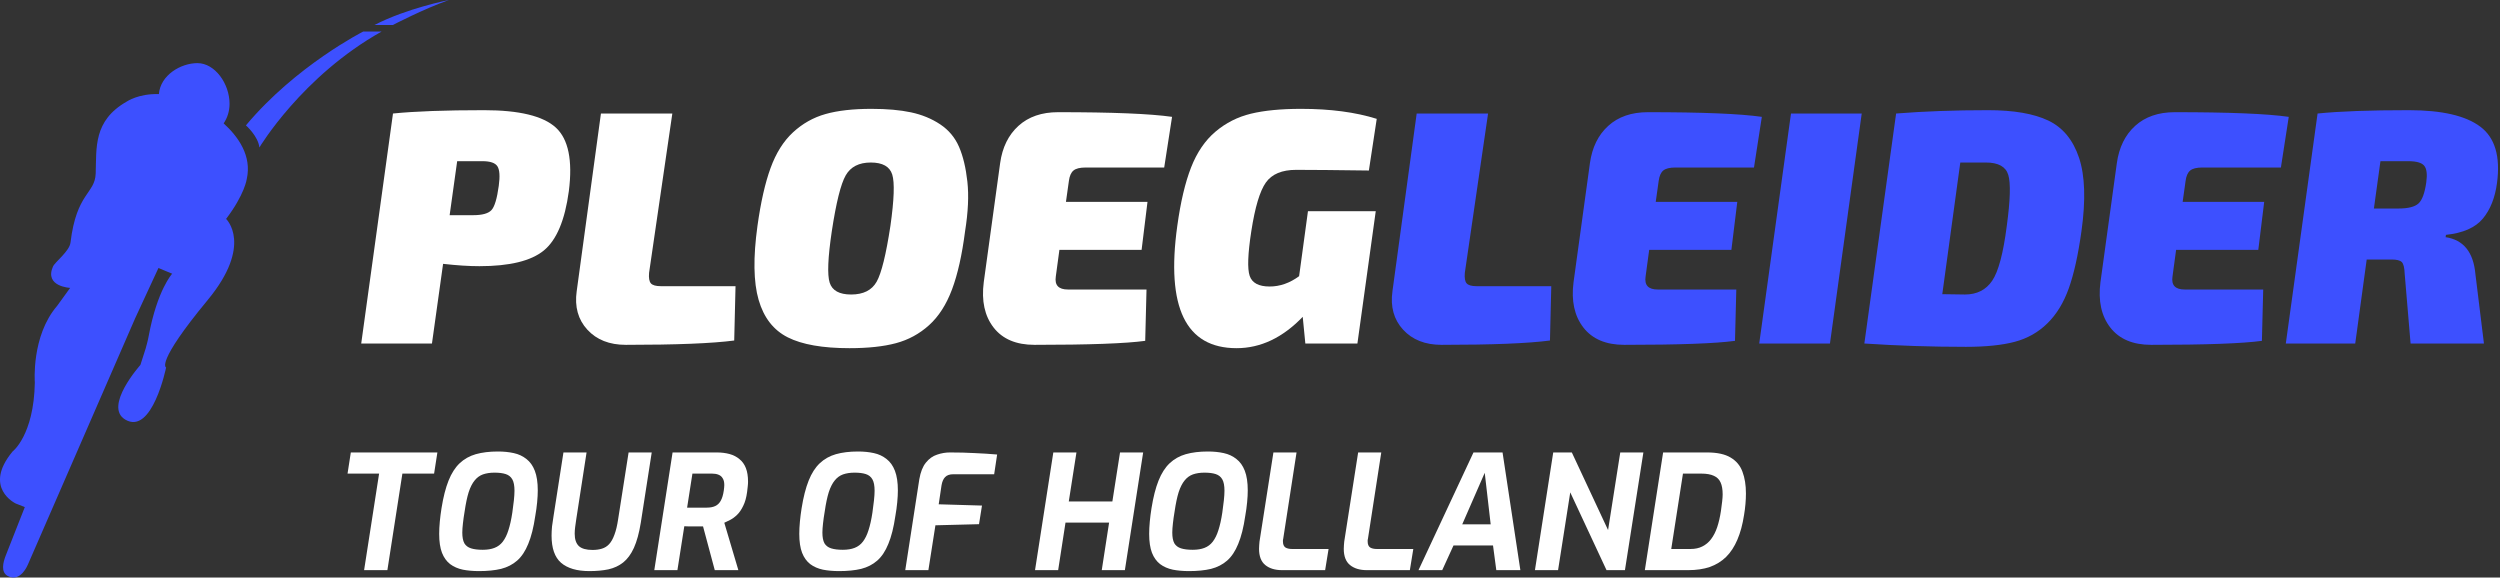
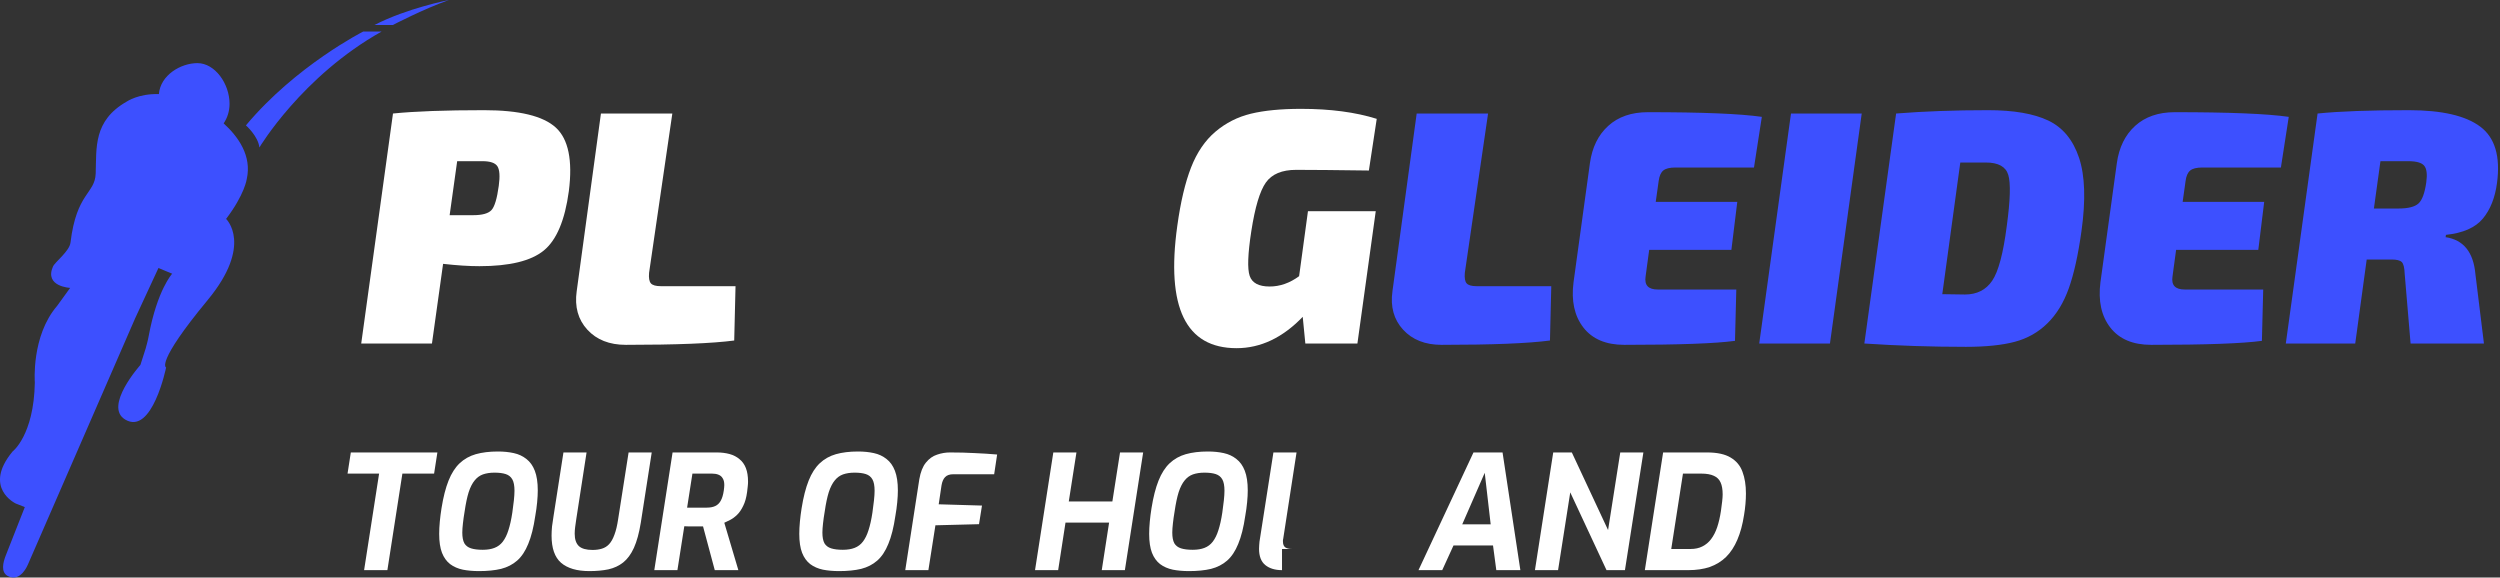
<svg xmlns="http://www.w3.org/2000/svg" width="303" height="70" viewBox="0 0 303 70" fill="none">
  <rect x="0" y="0" width="303" height="70" fill="#333333" stroke="none" />
  <g clip-path="url(#clip0_88_2031)">
    <path d="M45.386 3.028C49.37 0.974 54.416 0 54.416 0C51.343 1.082 47.617 3.028 47.617 3.028H45.386ZM29.806 15.195C35.857 7.954 44.031 3.818 44.031 3.818H46.262C36.596 9.227 31.44 17.872 31.44 17.872C31.281 16.492 29.806 15.195 29.806 15.195ZM27.106 14.955C28.88 16.565 30.538 18.894 29.907 21.704C29.907 21.704 29.658 23.565 27.403 26.532C27.403 26.532 30.718 29.656 25.172 36.364C18.779 44.094 20.132 44.539 20.132 44.539C20.132 44.539 18.451 52.79 15.183 50.856C12.508 49.274 17.017 44.232 17.017 44.232L17.645 42.27C17.947 41.214 18.026 40.699 18.026 40.699C19.062 35.128 20.868 33.174 20.868 33.174L19.204 32.482L16.388 38.56L3.39 68.404C3.39 68.404 2.513 70.633 0.96 69.823C0.073 69.36 0.357 68.186 0.72 67.268C1.875 64.347 3.006 61.461 3.006 61.461L1.902 61.023C1.902 61.023 -2.108 59.13 1.517 54.728C1.517 54.728 4.109 52.778 4.221 46.358C4.221 46.358 3.77 40.738 6.925 37.069L8.502 34.891C8.502 34.891 5.355 34.743 6.418 32.309C6.66 31.753 8.418 30.454 8.545 29.397C9.274 23.333 11.509 23.5 11.598 21.034C11.71 17.939 11.278 14.627 15.374 12.303C15.374 12.303 16.794 11.324 19.257 11.405C19.437 9.123 21.887 7.651 23.929 7.651C26.048 7.651 27.822 10.144 27.822 12.579C27.822 13.487 27.553 14.296 27.106 14.955Z" fill="#3D50FF" />
    <path d="M43.78 41.633L47.63 13.758C50.276 13.489 53.954 13.354 58.664 13.354C62.924 13.354 65.821 14.055 67.356 15.455C68.891 16.856 69.42 19.428 68.943 23.171C68.467 26.699 67.455 29.096 65.907 30.362C64.359 31.628 61.759 32.261 58.108 32.261C56.838 32.261 55.369 32.167 53.702 31.978L52.353 41.633H43.78ZM54.496 26.08H57.354C58.439 26.08 59.173 25.878 59.557 25.474C59.94 25.07 60.238 24.087 60.45 22.525C60.608 21.367 60.556 20.579 60.291 20.162C60.026 19.744 59.418 19.535 58.465 19.535H55.409L54.496 26.08ZM81.486 13.758L78.668 33.069C78.615 33.688 78.687 34.112 78.886 34.341C79.084 34.57 79.488 34.685 80.096 34.685H89.146L88.987 41.27C86.341 41.62 81.962 41.795 75.85 41.795C73.865 41.795 72.31 41.182 71.186 39.957C70.061 38.731 69.631 37.176 69.896 35.291L72.833 13.758H81.486Z" fill="white" />
-     <path d="M105.617 13.193C107.496 13.193 109.097 13.334 110.42 13.617C111.743 13.9 112.92 14.385 113.952 15.071C114.984 15.758 115.745 16.667 116.235 17.798C116.724 18.929 117.061 20.337 117.247 22.02C117.432 23.703 117.339 25.703 116.969 28.019C116.598 30.901 116.069 33.257 115.381 35.089C114.693 36.92 113.767 38.361 112.603 39.411C111.439 40.462 110.102 41.189 108.594 41.593C107.086 41.997 105.207 42.199 102.958 42.199C99.704 42.199 97.21 41.761 95.477 40.886C93.743 40.011 92.566 38.496 91.944 36.341C91.322 34.187 91.276 31.197 91.805 27.373C92.202 24.518 92.731 22.181 93.393 20.364C94.054 18.546 94.96 17.105 96.112 16.041C97.263 14.977 98.579 14.236 100.061 13.819C101.543 13.402 103.395 13.193 105.617 13.193ZM105.538 19.697C104.109 19.697 103.097 20.215 102.502 21.252C101.906 22.289 101.344 24.545 100.815 28.019C100.339 31.224 100.253 33.305 100.557 34.261C100.861 35.217 101.728 35.695 103.157 35.695C104.638 35.695 105.67 35.176 106.252 34.139C106.835 33.103 107.39 30.847 107.919 27.373C108.369 24.195 108.442 22.121 108.138 21.151C107.833 20.182 106.967 19.697 105.538 19.697ZM141.101 20.303H131.575C130.887 20.303 130.397 20.424 130.106 20.667C129.815 20.909 129.63 21.326 129.551 21.919L129.193 24.464H139.076L138.362 30.281H128.4L127.963 33.513C127.804 34.564 128.294 35.089 129.432 35.089H138.957L138.799 41.31C136.444 41.633 131.972 41.795 125.383 41.795C123.161 41.795 121.507 41.095 120.422 39.694C119.337 38.294 118.94 36.462 119.231 34.2L121.216 19.778C121.48 17.866 122.221 16.357 123.438 15.253C124.656 14.149 126.256 13.597 128.241 13.597C134.803 13.597 139.407 13.785 142.053 14.162L141.101 20.303Z" fill="white" />
    <path d="M158.525 25.595H166.741L164.518 41.633H158.207L157.89 38.401C155.455 40.933 152.783 42.199 149.872 42.199C143.707 42.199 141.312 37.257 142.688 27.373C143.085 24.491 143.641 22.134 144.355 20.303C145.07 18.472 146.055 17.024 147.312 15.96C148.569 14.896 150.004 14.169 151.619 13.779C153.233 13.388 155.257 13.193 157.691 13.193C161.237 13.193 164.293 13.597 166.86 14.405L165.907 20.667C161.938 20.613 159.001 20.586 157.096 20.586C155.376 20.586 154.152 21.098 153.424 22.121C152.697 23.144 152.108 25.11 151.658 28.019C151.235 30.766 151.169 32.571 151.46 33.432C151.751 34.294 152.558 34.725 153.881 34.725C155.125 34.725 156.315 34.308 157.453 33.473L158.525 25.595Z" fill="white" />
    <path d="M180.354 13.758L177.536 33.069C177.483 33.688 177.556 34.112 177.755 34.341C177.953 34.57 178.357 34.685 178.965 34.685H188.015L187.856 41.27C185.21 41.62 180.831 41.795 174.718 41.795C172.734 41.795 171.179 41.182 170.055 39.957C168.93 38.731 168.5 37.176 168.765 35.291L171.702 13.758H180.354ZM212.583 20.303H203.057C202.369 20.303 201.88 20.424 201.589 20.667C201.298 20.909 201.112 21.326 201.033 21.919L200.676 24.464H210.559L209.844 30.281H199.882L199.445 33.513C199.287 34.564 199.776 35.089 200.914 35.089H210.44L210.281 41.31C207.926 41.633 203.454 41.795 196.865 41.795C194.643 41.795 192.989 41.095 191.904 39.694C190.819 38.294 190.422 36.462 190.713 34.2L192.698 19.778C192.963 17.866 193.703 16.357 194.921 15.253C196.138 14.149 197.739 13.597 199.723 13.597C206.285 13.597 210.889 13.785 213.535 14.162L212.583 20.303ZM221.791 41.633H213.218L217.068 13.758H225.641L221.791 41.633ZM225.959 41.633L229.808 13.758C233.195 13.489 236.913 13.354 240.961 13.354C244.057 13.354 246.485 13.772 248.245 14.607C250.004 15.442 251.248 16.943 251.976 19.111C252.703 21.279 252.802 24.248 252.273 28.019C251.876 30.874 251.367 33.177 250.745 34.927C250.123 36.678 249.257 38.099 248.145 39.189C247.034 40.28 245.711 41.027 244.176 41.431C242.642 41.835 240.67 42.037 238.263 42.037C234.108 42.037 230.007 41.903 225.959 41.633ZM235.405 35.654L238.143 35.695C239.599 35.695 240.704 35.136 241.458 34.018C242.212 32.901 242.8 30.685 243.224 27.373C243.647 24.248 243.707 22.188 243.402 21.192C243.098 20.195 242.192 19.697 240.684 19.697H237.588L235.405 35.654ZM276.445 20.303H266.919C266.231 20.303 265.742 20.424 265.45 20.667C265.159 20.909 264.974 21.326 264.895 21.919L264.538 24.464H274.42L273.706 30.281H263.744L263.307 33.513C263.148 34.564 263.638 35.089 264.776 35.089H274.301L274.143 41.31C271.788 41.633 267.316 41.795 260.727 41.795C258.505 41.795 256.851 41.095 255.766 39.694C254.681 38.294 254.284 36.462 254.575 34.2L256.56 19.778C256.824 17.866 257.565 16.357 258.782 15.253C260 14.149 261.6 13.597 263.585 13.597C270.147 13.597 274.751 13.785 277.397 14.162L276.445 20.303ZM277.04 41.633L280.89 13.758C283.536 13.489 287.227 13.354 291.964 13.354C295.959 13.354 298.843 14.021 300.616 15.354C302.389 16.687 303.064 18.956 302.64 22.161C302.402 23.966 301.827 25.413 300.914 26.504C300.001 27.595 298.513 28.248 296.449 28.463L296.409 28.746C298.579 29.069 299.783 30.564 300.021 33.23L301.053 41.633H292.162L291.448 33.19C291.421 32.436 291.302 31.958 291.09 31.756C290.879 31.554 290.469 31.453 289.86 31.453H286.844L285.454 41.633H277.04ZM287.717 25.272H290.694C291.858 25.272 292.665 25.07 293.115 24.666C293.564 24.262 293.882 23.4 294.067 22.081C294.2 21.111 294.114 20.444 293.809 20.081C293.505 19.717 292.863 19.535 291.884 19.535H288.511L287.717 25.272Z" fill="#3D50FF" />
    <path d="M199.355 69.101L201.57 54.837H206.892C208.116 54.837 209.07 55.043 209.751 55.454C210.446 55.865 210.926 56.444 211.191 57.189C211.468 57.921 211.607 58.795 211.607 59.81C211.607 60.222 211.588 60.646 211.55 61.083C211.513 61.52 211.456 61.963 211.38 62.413C211.203 63.569 210.932 64.571 210.566 65.419C210.212 66.255 209.758 66.949 209.202 67.501C208.647 68.041 207.99 68.446 207.233 68.716C206.475 68.973 205.604 69.101 204.619 69.101H199.355ZM202.555 66.537H204.903C205.446 66.537 205.92 66.435 206.324 66.229C206.74 66.023 207.094 65.728 207.384 65.342C207.687 64.944 207.933 64.462 208.123 63.897C208.312 63.331 208.464 62.676 208.577 61.931C208.64 61.494 208.691 61.102 208.729 60.755C208.767 60.408 208.786 60.132 208.786 59.926C208.786 59.322 208.704 58.84 208.539 58.48C208.375 58.108 208.104 57.838 207.725 57.671C207.346 57.491 206.835 57.401 206.191 57.401H203.975L202.555 66.537Z" fill="white" />
    <path d="M186.035 69.101L188.251 54.837H190.505L194.898 64.244L196.375 54.837H199.178L196.943 69.101H194.709L190.315 59.675L188.838 69.101H186.035Z" fill="white" />
    <path d="M171.921 69.101L178.587 54.837H182.109L184.268 69.101H181.352L180.954 66.114H176.163L174.799 69.101H171.921ZM177.223 63.55H180.67L179.95 57.305L177.223 63.55Z" fill="white" />
-     <path d="M165.649 69.101C164.803 69.101 164.127 68.895 163.622 68.484C163.117 68.073 162.865 67.418 162.865 66.518C162.865 66.364 162.871 66.216 162.884 66.075C162.896 65.934 162.909 65.786 162.922 65.632L164.607 54.837H167.41L165.8 65.265C165.787 65.33 165.775 65.394 165.762 65.458C165.762 65.51 165.762 65.567 165.762 65.632C165.762 65.966 165.857 66.203 166.046 66.345C166.248 66.473 166.52 66.537 166.861 66.537H171.292L170.875 69.101H165.649Z" fill="white" />
-     <path d="M155.38 69.101C154.534 69.101 153.858 68.895 153.353 68.484C152.848 68.073 152.596 67.418 152.596 66.518C152.596 66.364 152.602 66.216 152.615 66.075C152.628 65.934 152.64 65.786 152.653 65.632L154.338 54.837H157.141L155.531 65.265C155.519 65.33 155.506 65.394 155.493 65.458C155.493 65.51 155.493 65.567 155.493 65.632C155.493 65.966 155.588 66.203 155.777 66.345C155.979 66.473 156.251 66.537 156.592 66.537H161.023L160.607 69.101H155.38Z" fill="white" />
+     <path d="M155.38 69.101C154.534 69.101 153.858 68.895 153.353 68.484C152.848 68.073 152.596 67.418 152.596 66.518C152.596 66.364 152.602 66.216 152.615 66.075C152.628 65.934 152.64 65.786 152.653 65.632L154.338 54.837H157.141L155.531 65.265C155.519 65.33 155.506 65.394 155.493 65.458C155.493 65.51 155.493 65.567 155.493 65.632C155.493 65.966 155.588 66.203 155.777 66.345C155.979 66.473 156.251 66.537 156.592 66.537H161.023H155.38Z" fill="white" />
    <path d="M144.108 69.217C143.388 69.217 142.731 69.159 142.138 69.043C141.545 68.915 141.033 68.69 140.604 68.369C140.175 68.035 139.847 67.578 139.619 67C139.392 66.409 139.279 65.644 139.279 64.706C139.279 64.257 139.304 63.762 139.354 63.222C139.405 62.682 139.474 62.136 139.563 61.584C139.777 60.247 140.061 59.136 140.415 58.249C140.768 57.362 141.217 56.662 141.759 56.148C142.302 55.634 142.952 55.268 143.71 55.049C144.48 54.831 145.376 54.722 146.399 54.722C147.093 54.722 147.731 54.786 148.312 54.914C148.905 55.043 149.416 55.281 149.846 55.628C150.288 55.962 150.628 56.437 150.868 57.054C151.108 57.671 151.228 58.468 151.228 59.444C151.228 59.855 151.203 60.331 151.152 60.871C151.102 61.41 151.026 61.963 150.925 62.528C150.723 63.916 150.439 65.047 150.073 65.921C149.719 66.794 149.271 67.469 148.728 67.945C148.185 68.42 147.535 68.754 146.778 68.947C146.02 69.127 145.13 69.217 144.108 69.217ZM144.562 66.634C145.118 66.634 145.591 66.557 145.982 66.403C146.386 66.248 146.721 65.998 146.986 65.651C147.264 65.291 147.491 64.828 147.668 64.263C147.857 63.685 148.015 62.978 148.141 62.143C148.217 61.616 148.28 61.121 148.331 60.658C148.381 60.183 148.406 59.791 148.406 59.483C148.406 58.866 148.318 58.403 148.141 58.095C147.965 57.786 147.699 57.575 147.346 57.459C146.992 57.343 146.538 57.285 145.982 57.285C145.452 57.285 144.985 57.356 144.581 57.497C144.19 57.639 143.855 57.883 143.577 58.23C143.3 58.564 143.06 59.033 142.858 59.637C142.668 60.241 142.504 61.018 142.365 61.969C142.277 62.483 142.208 62.972 142.157 63.434C142.107 63.884 142.081 64.257 142.081 64.552C142.081 65.105 142.163 65.535 142.327 65.844C142.504 66.139 142.776 66.345 143.142 66.46C143.508 66.576 143.981 66.634 144.562 66.634Z" fill="white" />
    <path d="M125.446 69.101L127.662 54.837H130.465L129.537 60.774H134.82L135.748 54.837H138.551L136.335 69.101H133.533L134.423 63.338H129.139L128.249 69.101H125.446Z" fill="white" />
    <path d="M109.718 69.101L111.422 58.076C111.574 57.202 111.839 56.534 112.218 56.071C112.597 55.596 113.045 55.274 113.562 55.107C114.08 54.927 114.604 54.837 115.134 54.837C116.22 54.837 117.217 54.863 118.126 54.914C119.048 54.953 119.957 55.011 120.853 55.088L120.493 57.478H115.551C115.096 57.478 114.762 57.594 114.547 57.825C114.332 58.044 114.187 58.378 114.112 58.827L113.771 61.121L119.016 61.275L118.657 63.531L113.373 63.666L112.521 69.101H109.718Z" fill="white" />
    <path d="M101.702 69.217C100.982 69.217 100.326 69.159 99.732 69.043C99.139 68.915 98.628 68.69 98.198 68.369C97.769 68.035 97.441 67.578 97.214 67C96.986 66.409 96.873 65.644 96.873 64.706C96.873 64.257 96.898 63.762 96.948 63.222C96.999 62.682 97.068 62.136 97.157 61.584C97.371 60.247 97.655 59.136 98.009 58.249C98.362 57.362 98.811 56.662 99.353 56.148C99.896 55.634 100.547 55.268 101.304 55.049C102.074 54.831 102.971 54.722 103.993 54.722C104.688 54.722 105.325 54.786 105.906 54.914C106.499 55.043 107.011 55.281 107.44 55.628C107.882 55.962 108.223 56.437 108.462 57.054C108.702 57.671 108.822 58.468 108.822 59.444C108.822 59.855 108.797 60.331 108.746 60.871C108.696 61.41 108.62 61.963 108.519 62.528C108.317 63.916 108.033 65.047 107.667 65.921C107.314 66.794 106.865 67.469 106.322 67.945C105.78 68.42 105.129 68.754 104.372 68.947C103.614 69.127 102.724 69.217 101.702 69.217ZM102.156 66.634C102.712 66.634 103.185 66.557 103.577 66.403C103.981 66.248 104.315 65.998 104.58 65.651C104.858 65.291 105.085 64.828 105.262 64.263C105.451 63.685 105.609 62.978 105.735 62.143C105.811 61.616 105.874 61.121 105.925 60.658C105.975 60.183 106.001 59.791 106.001 59.483C106.001 58.866 105.912 58.403 105.735 58.095C105.559 57.786 105.294 57.575 104.94 57.459C104.587 57.343 104.132 57.285 103.577 57.285C103.046 57.285 102.579 57.356 102.175 57.497C101.784 57.639 101.449 57.883 101.171 58.23C100.894 58.564 100.654 59.033 100.452 59.637C100.262 60.241 100.098 61.018 99.96 61.969C99.871 62.483 99.802 62.972 99.751 63.434C99.701 63.884 99.675 64.257 99.675 64.552C99.675 65.105 99.757 65.535 99.922 65.844C100.098 66.139 100.37 66.345 100.736 66.46C101.102 66.576 101.575 66.634 102.156 66.634Z" fill="white" />
    <path d="M79.301 69.101L81.516 54.837H86.876C87.444 54.837 87.962 54.902 88.429 55.03C88.896 55.159 89.293 55.364 89.622 55.647C89.963 55.917 90.221 56.277 90.398 56.726C90.575 57.176 90.663 57.729 90.663 58.384C90.663 58.564 90.651 58.757 90.625 58.962C90.613 59.168 90.588 59.386 90.55 59.618C90.461 60.299 90.303 60.864 90.076 61.314C89.862 61.764 89.615 62.123 89.338 62.393C89.06 62.663 88.782 62.869 88.504 63.01C88.227 63.151 87.987 63.267 87.785 63.357L89.489 69.101H86.63L85.209 63.8C85.058 63.8 84.881 63.8 84.679 63.8C84.49 63.8 84.288 63.8 84.073 63.8C83.871 63.8 83.669 63.8 83.467 63.8C83.278 63.788 83.101 63.781 82.937 63.781L82.103 69.101H79.301ZM83.278 61.526H85.645C86.061 61.526 86.409 61.462 86.686 61.333C86.964 61.205 87.185 60.993 87.349 60.697C87.526 60.389 87.652 59.965 87.728 59.425C87.753 59.309 87.766 59.2 87.766 59.097C87.778 58.982 87.785 58.879 87.785 58.789C87.785 58.442 87.722 58.172 87.595 57.979C87.482 57.774 87.311 57.626 87.084 57.536C86.87 57.446 86.611 57.401 86.308 57.401H83.921L83.278 61.526Z" fill="white" />
    <path d="M71.433 69.217C69.93 69.217 68.788 68.883 68.005 68.215C67.235 67.546 66.85 66.448 66.85 64.918C66.85 64.584 66.869 64.212 66.906 63.8C66.957 63.376 67.02 62.946 67.096 62.509L68.289 54.837H71.092L69.842 62.933C69.791 63.254 69.747 63.569 69.709 63.877C69.671 64.173 69.653 64.443 69.653 64.687C69.653 65.368 69.823 65.869 70.164 66.191C70.505 66.499 71.054 66.653 71.811 66.653C72.241 66.653 72.619 66.602 72.948 66.499C73.288 66.396 73.579 66.216 73.819 65.959C74.071 65.689 74.286 65.31 74.463 64.822C74.652 64.334 74.803 63.704 74.917 62.933L76.186 54.837H78.989L77.663 63.357C77.461 64.604 77.183 65.619 76.83 66.403C76.476 67.174 76.041 67.765 75.523 68.176C75.018 68.574 74.425 68.851 73.743 69.005C73.061 69.146 72.291 69.217 71.433 69.217Z" fill="white" />
    <path d="M58.058 69.217C57.338 69.217 56.682 69.159 56.088 69.043C55.495 68.915 54.983 68.69 54.554 68.369C54.125 68.035 53.797 67.578 53.569 67C53.342 66.409 53.229 65.644 53.229 64.706C53.229 64.257 53.254 63.762 53.304 63.222C53.355 62.682 53.424 62.136 53.513 61.584C53.727 60.247 54.011 59.136 54.365 58.249C54.718 57.362 55.167 56.662 55.709 56.148C56.252 55.634 56.903 55.268 57.66 55.049C58.43 54.831 59.327 54.722 60.349 54.722C61.044 54.722 61.681 54.786 62.262 54.914C62.855 55.043 63.367 55.281 63.796 55.628C64.238 55.962 64.579 56.437 64.818 57.054C65.058 57.671 65.178 58.468 65.178 59.444C65.178 59.855 65.153 60.331 65.103 60.871C65.052 61.41 64.976 61.963 64.875 62.528C64.673 63.916 64.389 65.047 64.023 65.921C63.669 66.794 63.221 67.469 62.678 67.945C62.136 68.42 61.485 68.754 60.728 68.947C59.97 69.127 59.08 69.217 58.058 69.217ZM58.512 66.634C59.068 66.634 59.541 66.557 59.932 66.403C60.337 66.248 60.671 65.998 60.936 65.651C61.214 65.291 61.441 64.828 61.618 64.263C61.807 63.685 61.965 62.978 62.091 62.143C62.167 61.616 62.23 61.121 62.281 60.658C62.331 60.183 62.356 59.791 62.356 59.483C62.356 58.866 62.268 58.403 62.091 58.095C61.915 57.786 61.65 57.575 61.296 57.459C60.943 57.343 60.488 57.285 59.932 57.285C59.402 57.285 58.935 57.356 58.531 57.497C58.14 57.639 57.805 57.883 57.528 58.23C57.25 58.564 57.01 59.033 56.808 59.637C56.618 60.241 56.454 61.018 56.315 61.969C56.227 62.483 56.158 62.972 56.107 63.434C56.057 63.884 56.031 64.257 56.031 64.552C56.031 65.105 56.113 65.535 56.278 65.844C56.454 66.139 56.726 66.345 57.092 66.46C57.458 66.576 57.931 66.634 58.512 66.634Z" fill="white" />
    <path d="M44.129 69.101L45.947 57.401H42.122L42.519 54.837H53.011L52.613 57.401H48.769L46.951 69.101H44.129Z" fill="white" />
  </g>
  <defs>
    <clipPath id="clip0_88_2031">
      <rect width="303" height="70" fill="white" />
    </clipPath>
  </defs>
</svg>